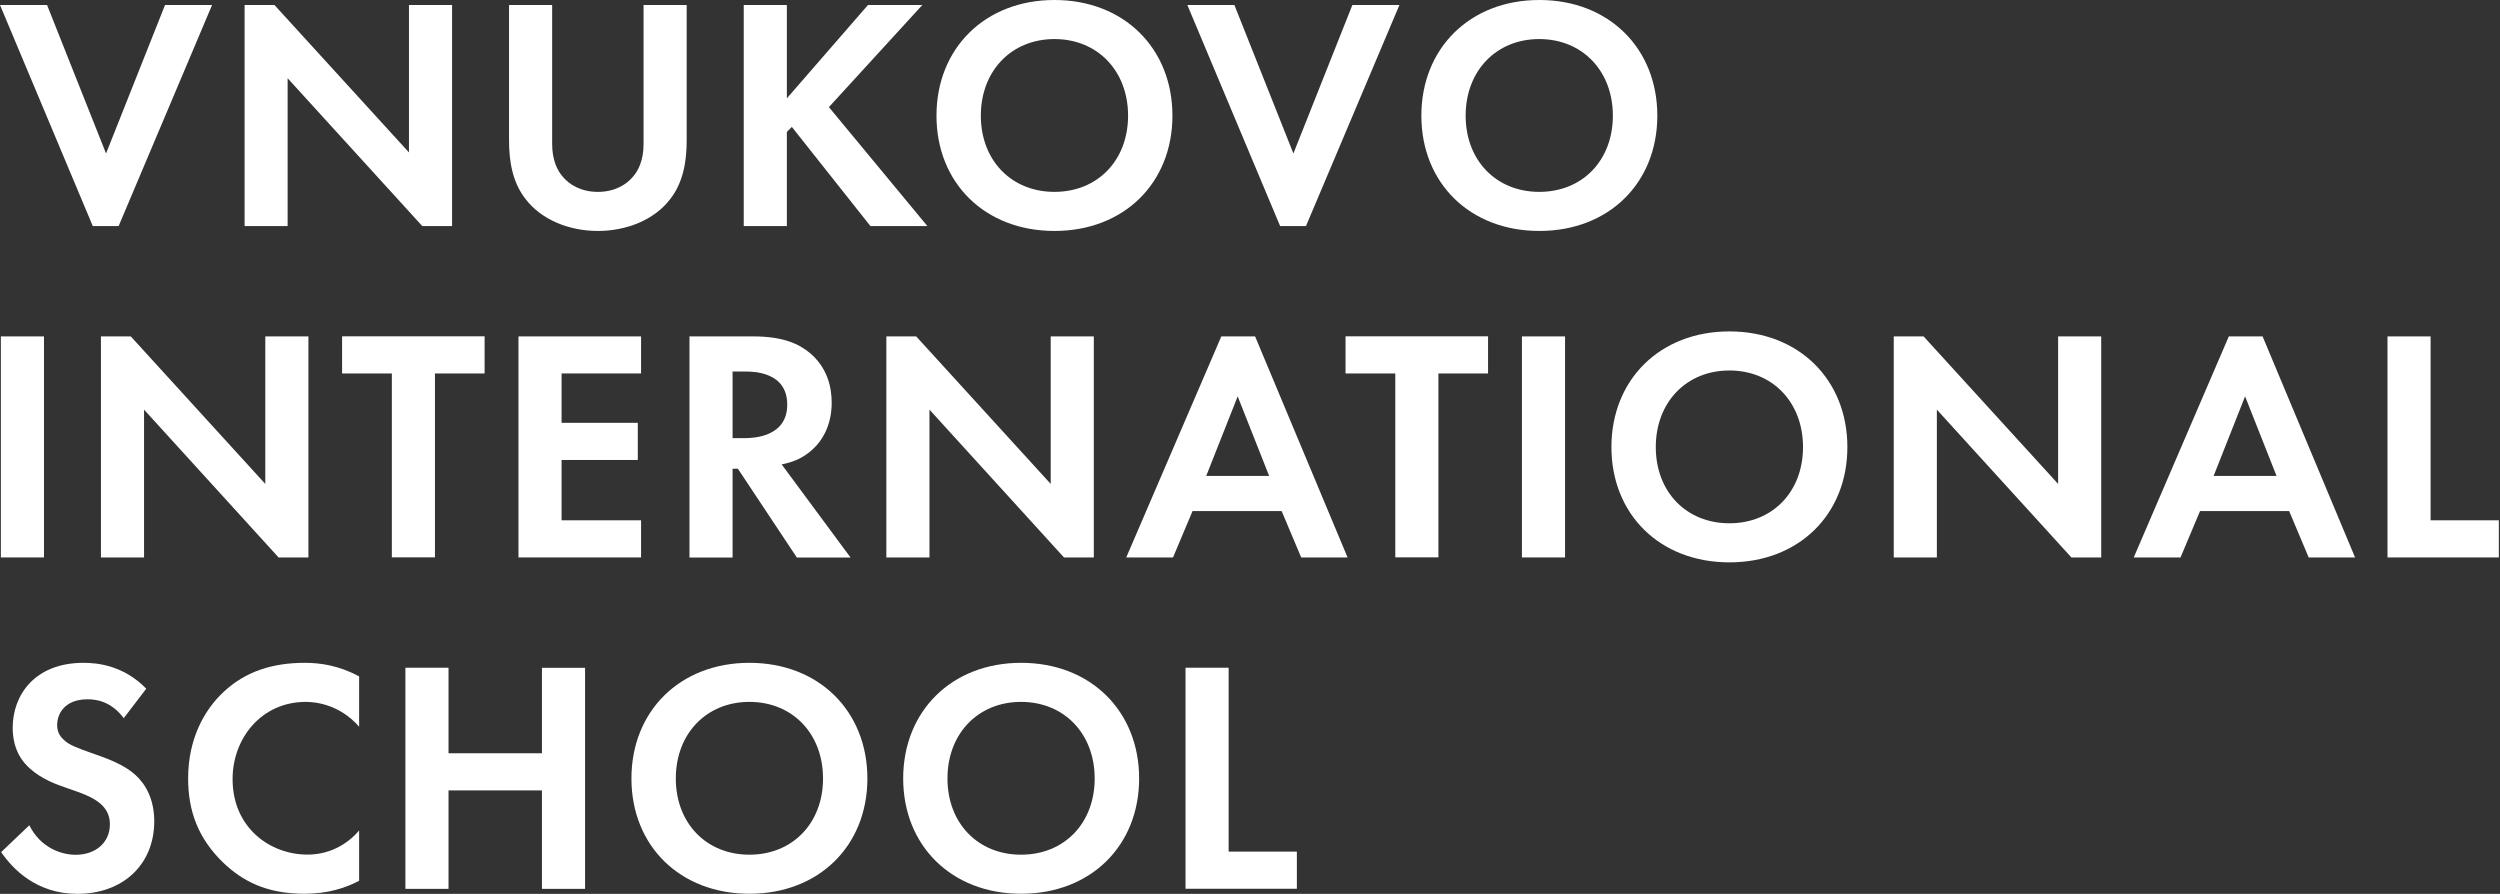
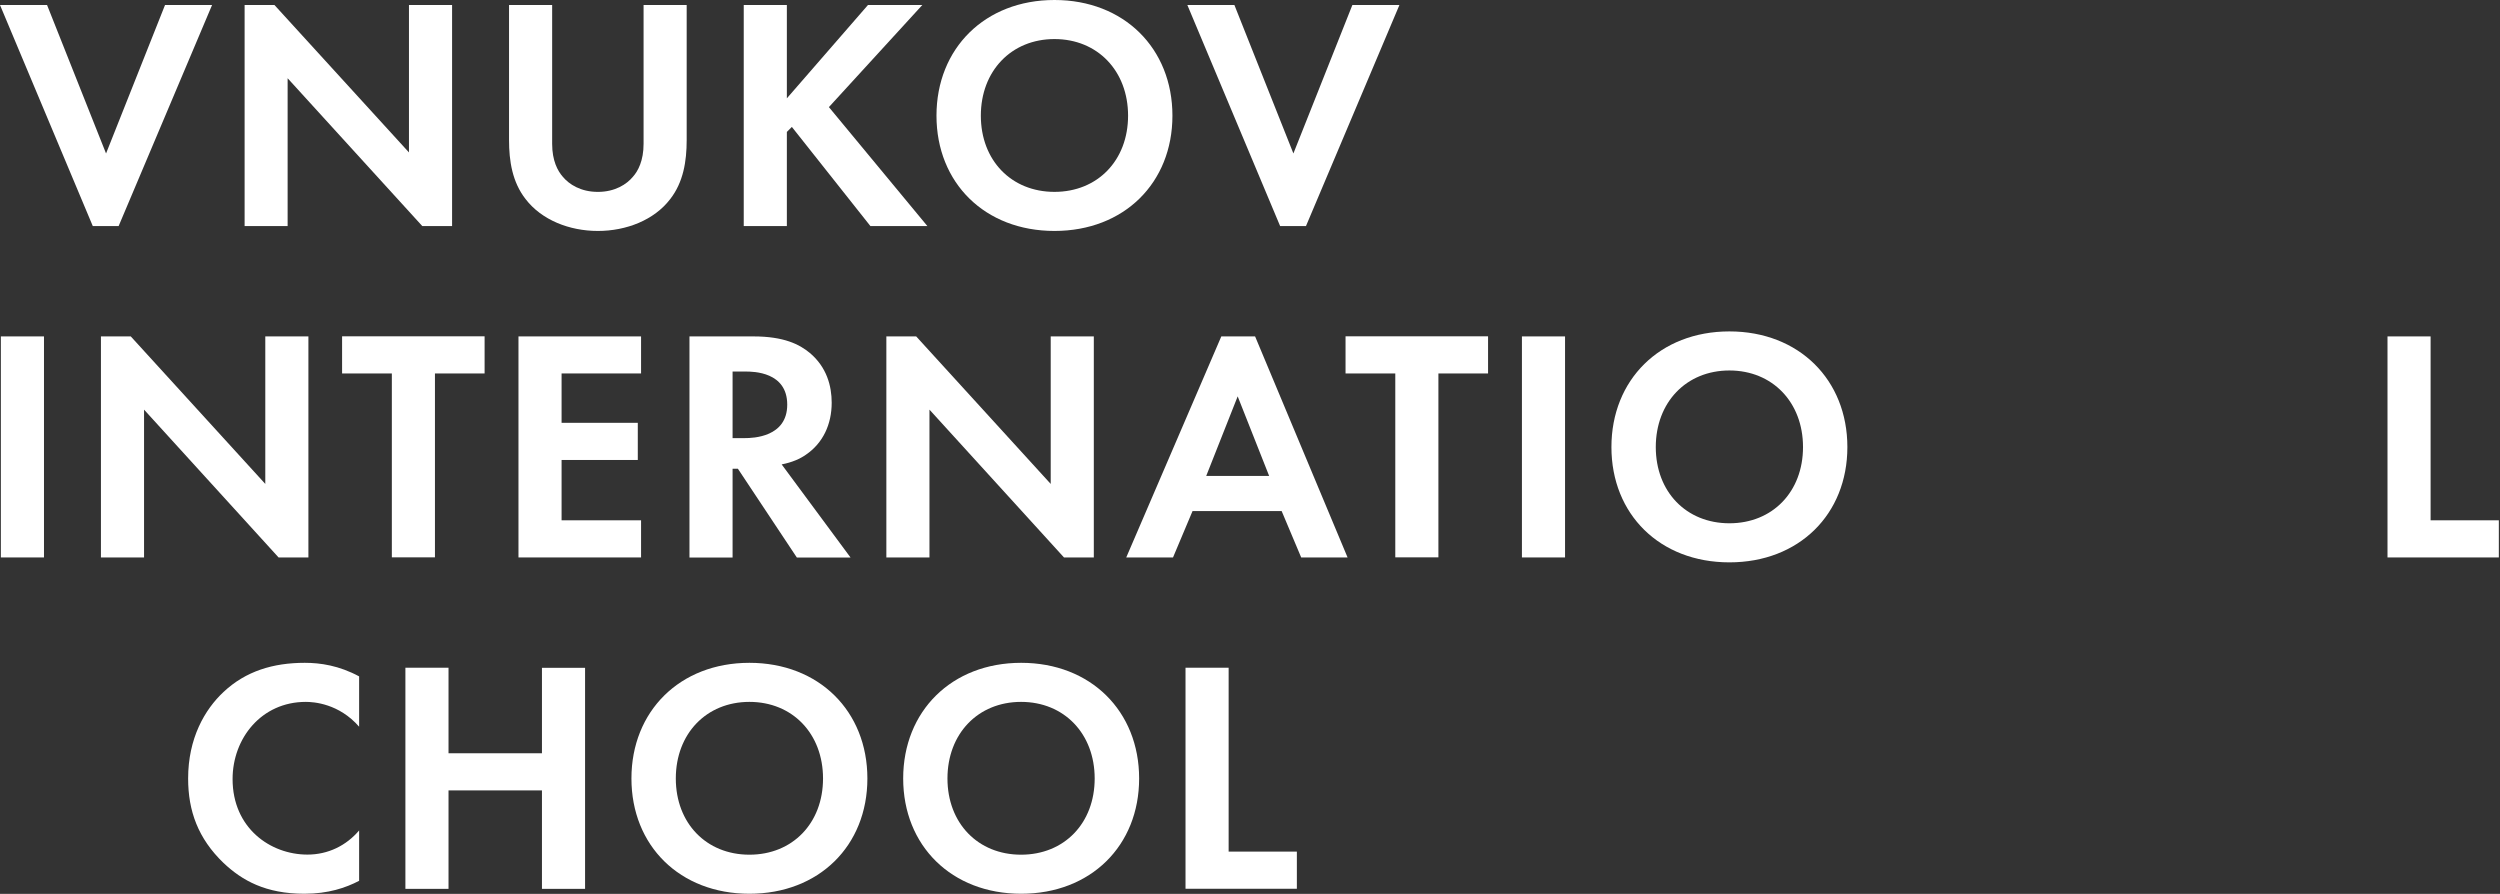
<svg xmlns="http://www.w3.org/2000/svg" width="179" height="64" viewBox="0 0 179 64" fill="none">
  <rect x="0" y="0" width="179" height="64" fill="#333333" stroke="none" />
  <path d="M3.369 0.358L7.593 10.989L11.816 0.358H15.185L8.495 16.184H6.642L0 0.358H3.369Z" fill="white" />
  <path d="M17.514 16.184V0.358H19.65L29.282 10.914V0.358H32.369V16.184H30.233L20.594 5.602V16.184H17.514V16.184Z" fill="white" />
  <path d="M39.534 0.358V10.3C39.534 11.513 39.934 12.243 40.292 12.65C40.74 13.194 41.574 13.739 42.807 13.739C44.04 13.739 44.874 13.194 45.322 12.65C45.68 12.25 46.08 11.513 46.08 10.3V0.358H49.166V10.039C49.166 11.534 48.932 13.05 47.981 14.262C46.837 15.757 44.846 16.536 42.807 16.536C40.767 16.536 38.776 15.75 37.633 14.255C36.682 13.043 36.447 11.527 36.447 10.032V0.358H39.534Z" fill="white" />
  <path d="M56.332 7.048L62.147 0.358H66.039L59.349 7.669L66.398 16.184H62.319L56.697 9.088L56.339 9.446V16.184H53.252V0.358H56.339V7.048H56.332Z" fill="white" />
  <path d="M83.946 8.282C83.946 13.098 80.481 16.536 75.499 16.536C70.518 16.536 67.052 13.098 67.052 8.282C67.052 3.466 70.518 0 75.499 0C80.481 0 83.946 3.466 83.946 8.282ZM80.77 8.282C80.77 5.078 78.586 2.797 75.499 2.797C72.413 2.797 70.228 5.078 70.228 8.282C70.228 11.485 72.413 13.738 75.499 13.738C78.586 13.738 80.77 11.485 80.77 8.282Z" fill="white" />
  <path d="M88.383 0.358L92.607 10.989L96.83 0.358H100.199L93.509 16.184H91.656L85.014 0.358H88.383V0.358Z" fill="white" />
-   <path d="M118.664 8.282C118.664 13.098 115.199 16.536 110.217 16.536C105.236 16.536 101.77 13.098 101.77 8.282C101.77 3.466 105.236 0 110.217 0C115.199 0 118.664 3.466 118.664 8.282ZM115.481 8.282C115.481 5.078 113.297 2.797 110.21 2.797C107.124 2.797 104.94 5.078 104.94 8.282C104.94 11.485 107.124 13.738 110.21 13.738C113.304 13.738 115.481 11.485 115.481 8.282Z" fill="white" />
  <path d="M3.149 24.087V39.913H0.062V24.087H3.149Z" fill="white" />
  <path d="M7.227 39.913V24.087H9.363L18.995 34.649V24.087H22.082V39.913H19.946L10.314 29.33V39.913H7.227Z" fill="white" />
  <path d="M31.142 26.74V39.906H28.056V26.74H24.494V24.08H34.697V26.74H31.142Z" fill="white" />
  <path d="M45.9 26.739H40.209V30.274H45.666V32.934H40.209V37.254H45.9V39.913H37.123V24.087H45.9V26.739Z" fill="white" />
  <path d="M53.948 24.087C56.132 24.087 57.248 24.659 57.985 25.272C59.198 26.292 59.549 27.642 59.549 28.834C59.549 30.377 58.929 31.728 57.696 32.562C57.296 32.844 56.724 33.106 55.967 33.251L60.9 39.92H57.055L52.832 33.56H52.453V39.92H49.366V24.087H53.948ZM52.453 31.369H53.328C53.92 31.369 56.366 31.301 56.366 28.972C56.366 26.622 53.948 26.602 53.376 26.602H52.453V31.369V31.369Z" fill="white" />
  <path d="M63.463 39.913V24.087H65.599L75.231 34.649V24.087H78.317V39.913H76.181L66.549 29.33V39.913H63.463Z" fill="white" />
  <path d="M91.766 36.592H85.386L83.988 39.913H80.639L87.446 24.087H89.865L96.486 39.913H93.165L91.766 36.592ZM90.871 34.077L88.618 28.379L86.365 34.077H90.871V34.077Z" fill="white" />
  <path d="M102.99 26.74V39.906H99.903V26.74H96.341V24.08H106.545V26.74H102.99Z" fill="white" />
  <path d="M112.057 24.087V39.913H108.97V24.087H112.057Z" fill="white" />
  <path d="M132.272 32.011C132.272 36.827 128.806 40.265 123.825 40.265C118.844 40.265 115.378 36.827 115.378 32.011C115.378 27.195 118.844 23.729 123.825 23.729C128.806 23.729 132.272 27.195 132.272 32.011ZM129.096 32.011C129.096 28.807 126.912 26.526 123.825 26.526C120.738 26.526 118.554 28.807 118.554 32.011C118.554 35.214 120.738 37.467 123.825 37.467C126.912 37.467 129.096 35.214 129.096 32.011Z" fill="white" />
-   <path d="M135.593 39.913V24.087H137.729L147.361 34.649V24.087H150.447V39.913H148.311L138.679 29.33V39.913H135.593Z" fill="white" />
-   <path d="M163.903 36.592H157.523L156.125 39.913H152.776L159.583 24.087H162.002L168.623 39.913H165.302L163.903 36.592ZM163.001 34.077L160.748 28.379L158.495 34.077H163.001V34.077Z" fill="white" />
  <path d="M174.031 24.087V37.254H178.916V39.913H170.945V24.087H174.031Z" fill="white" />
-   <path d="M8.86 51.419C7.937 50.186 6.842 50.069 6.277 50.069C4.616 50.069 4.093 51.116 4.093 51.922C4.093 52.301 4.21 52.659 4.589 52.99C4.968 53.348 5.491 53.534 6.49 53.893C7.724 54.32 8.888 54.747 9.694 55.484C10.404 56.125 11.044 57.193 11.044 58.805C11.044 61.892 8.812 64 5.539 64C2.618 64 0.909 62.222 0.083 61.01L2.101 59.088C2.859 60.631 4.306 61.203 5.422 61.203C6.821 61.203 7.868 60.349 7.868 59.019C7.868 58.447 7.675 57.999 7.248 57.593C6.656 57.048 5.705 56.738 4.802 56.428C3.969 56.146 2.976 55.767 2.17 55.05C1.647 54.602 0.909 53.72 0.909 52.108C0.909 49.779 2.473 47.458 5.987 47.458C6.986 47.458 8.86 47.65 10.473 49.311L8.86 51.419Z" fill="white" />
  <path d="M25.706 63.07C24.755 63.566 23.501 63.993 21.793 63.993C19.016 63.993 17.335 63.042 16.005 61.788C14.179 60.032 13.47 58.061 13.47 55.739C13.47 52.866 14.655 50.806 16.005 49.545C17.597 48.05 19.567 47.458 21.82 47.458C22.936 47.458 24.266 47.65 25.713 48.429V52.032C24.266 50.372 22.461 50.255 21.896 50.255C18.713 50.255 16.653 52.866 16.653 55.781C16.653 59.294 19.361 61.189 22.013 61.189C23.488 61.189 24.79 60.548 25.713 59.46V63.07H25.706Z" fill="white" />
  <path d="M32.114 53.934H38.804V47.816H41.891V63.642H38.804V56.593H32.114V63.642H29.027V47.809H32.114V53.934Z" fill="white" />
  <path d="M62.105 55.739C62.105 60.555 58.64 63.993 53.658 63.993C48.677 63.993 45.211 60.555 45.211 55.739C45.211 50.923 48.677 47.458 53.658 47.458C58.64 47.458 62.105 50.923 62.105 55.739ZM58.929 55.739C58.929 52.535 56.745 50.255 53.658 50.255C50.572 50.255 48.388 52.535 48.388 55.739C48.388 58.943 50.572 61.196 53.658 61.196C56.745 61.196 58.929 58.943 58.929 55.739Z" fill="white" />
  <path d="M81.562 55.739C81.562 60.555 78.097 63.993 73.115 63.993C68.134 63.993 64.668 60.555 64.668 55.739C64.668 50.923 68.134 47.458 73.115 47.458C78.097 47.458 81.562 50.923 81.562 55.739ZM78.379 55.739C78.379 52.535 76.195 50.255 73.108 50.255C70.022 50.255 67.838 52.535 67.838 55.739C67.838 58.943 70.022 61.196 73.108 61.196C76.202 61.196 78.379 58.943 78.379 55.739Z" fill="white" />
  <path d="M87.97 47.809V60.975H92.855V63.635H84.883V47.809H87.97Z" fill="white" />
</svg>